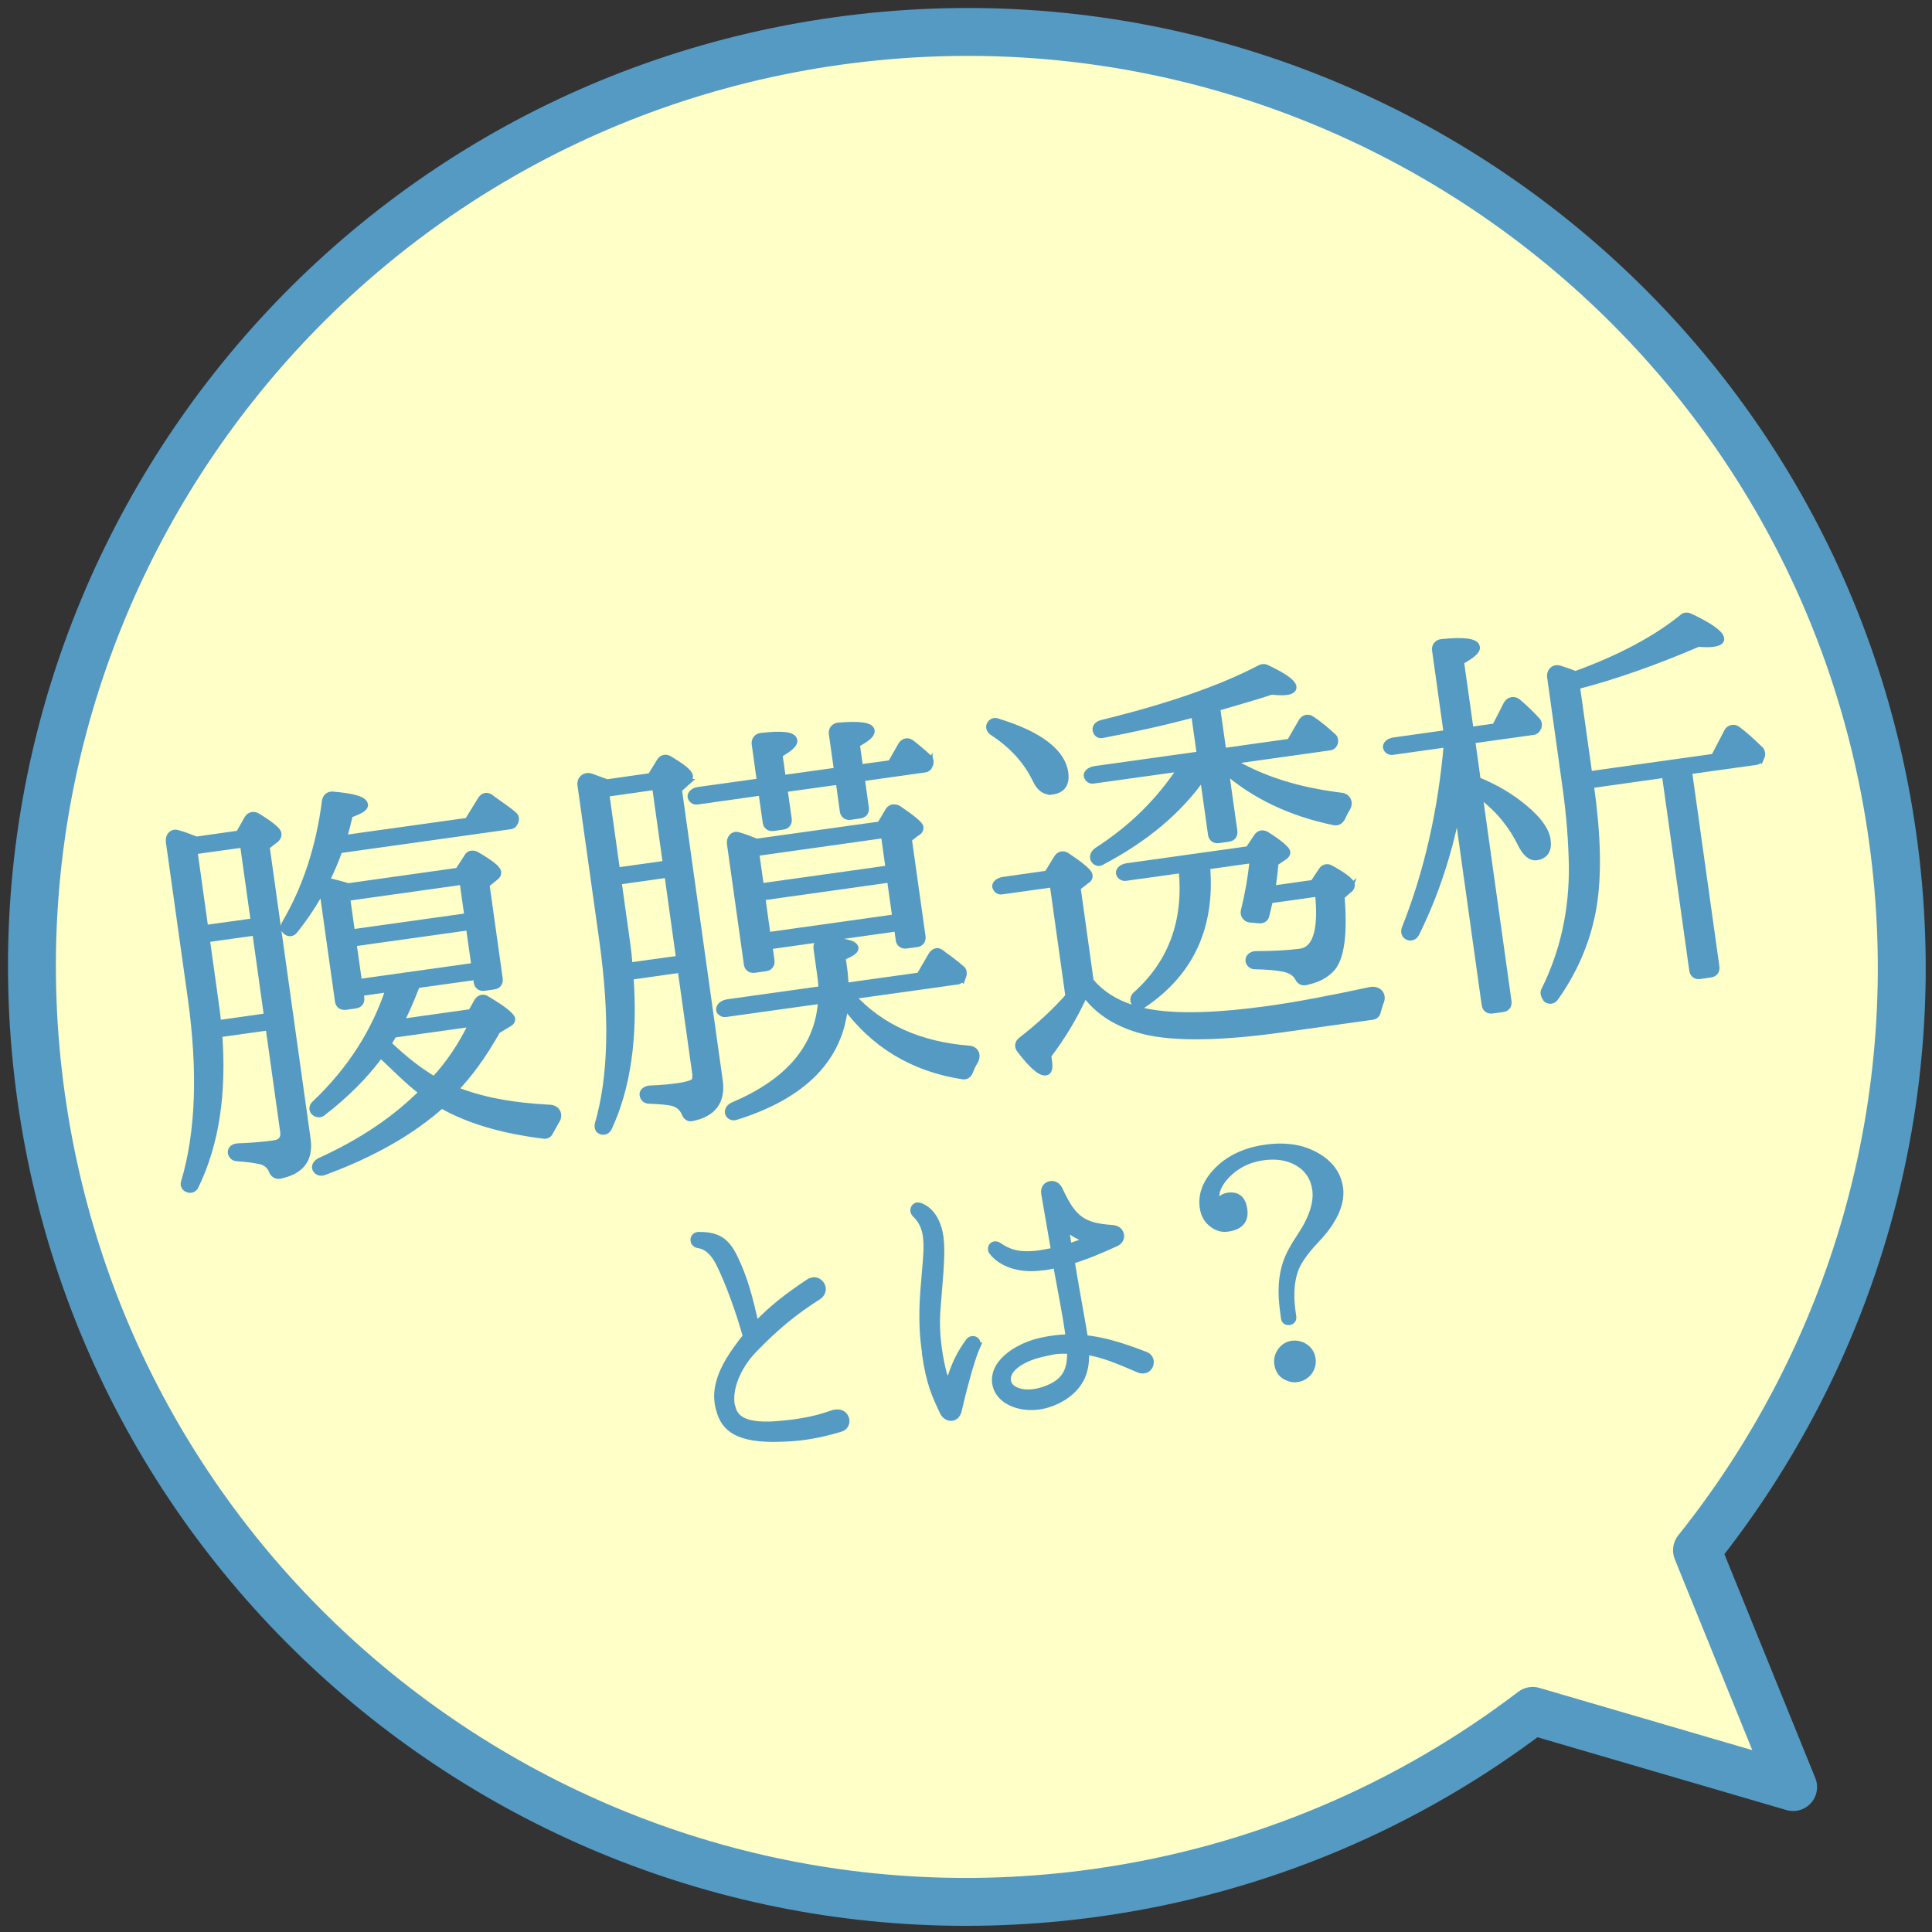
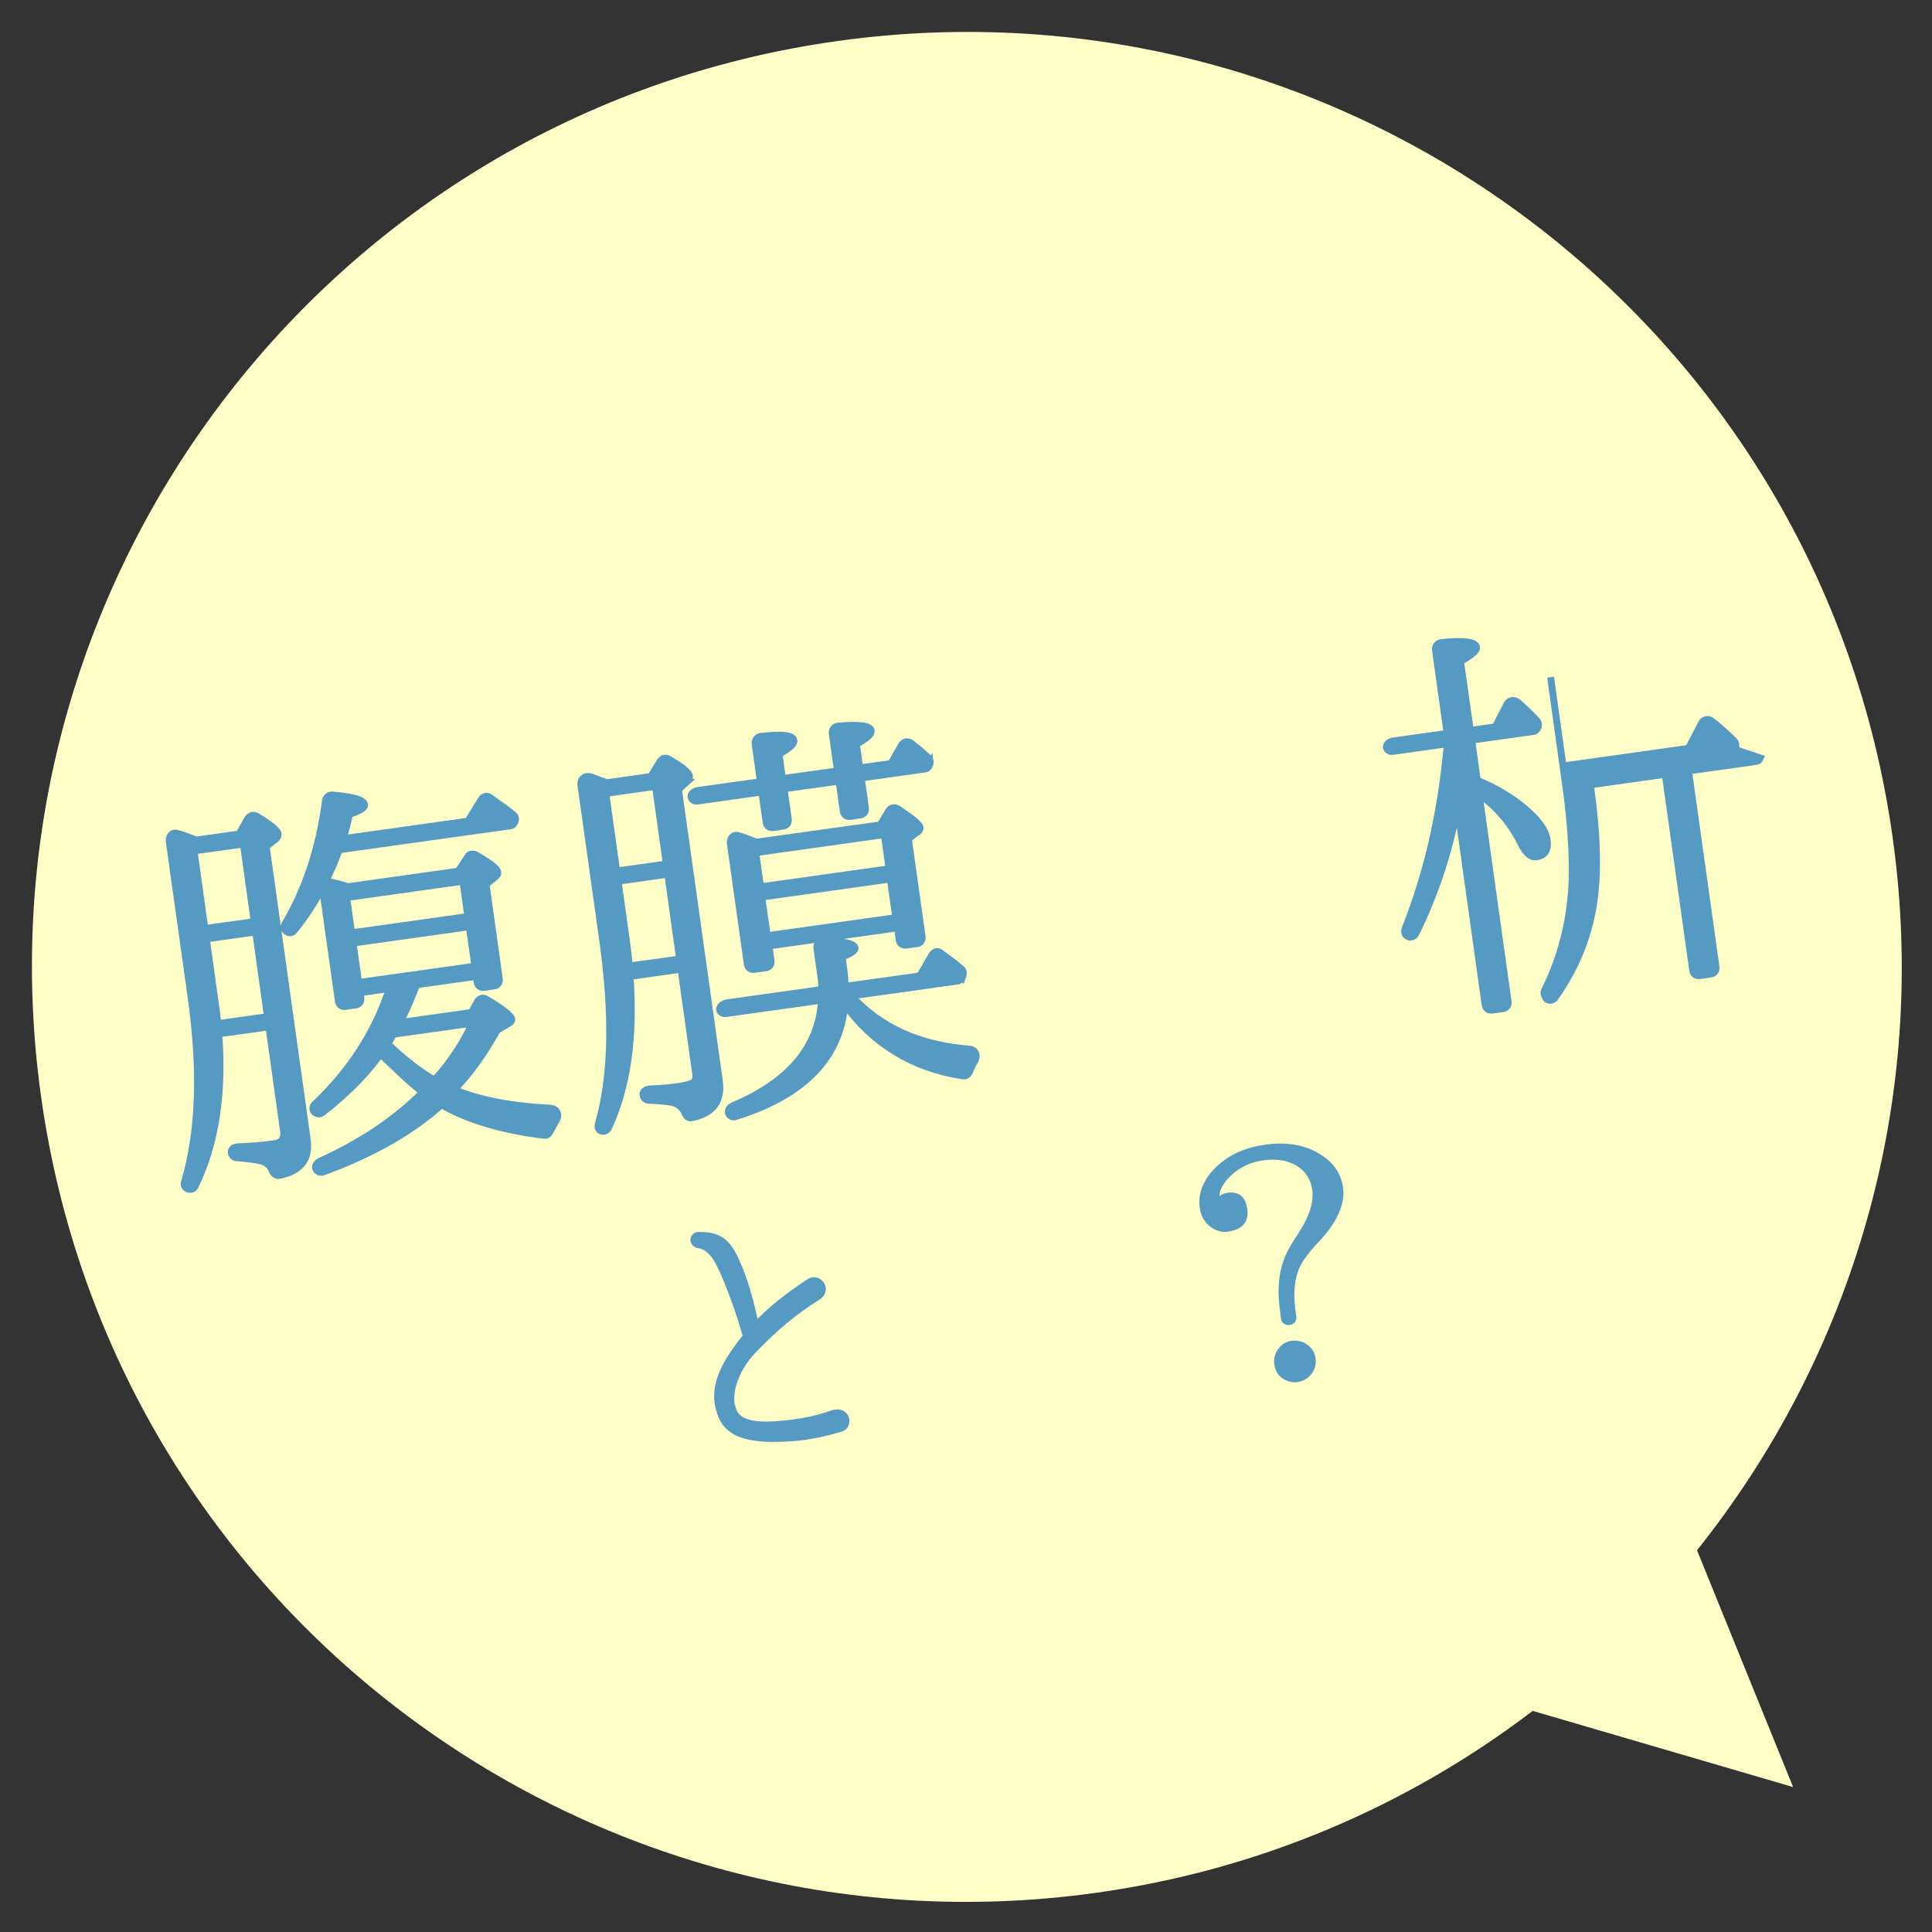
<svg xmlns="http://www.w3.org/2000/svg" height="121" viewBox="0 0 121 121" width="121">
  <rect x="0" y="0" width="121" height="121" fill="#333333" stroke="none" />
  <g fill="none" fill-rule="evenodd" transform="translate(2 2)">
    <path d="m104.282 95.092c9.69-12.13 14.58-28.07 12.25-44.66-4.48-32.02-34.08-54.34-66.1-49.86s-54.34 34.09-49.86 66.11 34.08 54.34 66.1 49.86c10.3-1.44 19.59-5.5 27.32-11.39l16.31 4.77z" fill="#ffffc8" fill-rule="nonzero" />
    <g stroke="#559ac2">
-       <path d="m104.282 95.092c9.69-12.13 14.58-28.07 12.25-44.66-4.48-32.02-34.08-54.34-66.1-49.86s-54.34 34.09-49.86 66.11 34.08 54.34 66.1 49.86c10.3-1.44 19.59-5.5 27.32-11.39l16.31 4.77z" stroke-linecap="round" stroke-linejoin="round" stroke-width="3" />
      <path d="m15.192 50.612-.52.41 2.57 18.35c.17 1.24-.41 1.97-1.73 2.24-.21.03-.38-.08-.46-.28-.12-.32-.37-.55-.74-.63-.35-.08-.83-.15-1.47-.19-.18 0-.33-.14-.36-.32-.03-.21.16-.36.42-.37.81-.03 1.56-.09 2.28-.19.44-.06.64-.33.58-.76l-.92-6.56-3.14.44c.28 3.71-.19 6.88-1.47 9.52-.08.19-.3.28-.5.18-.17-.08-.25-.25-.17-.45.91-3.09 1.05-6.89.42-11.45l-1.38-9.83c-.05-.36.2-.63.53-.52.38.1.77.26 1.16.41l2.68-.38.55-.97c.13-.2.36-.26.58-.13.83.51 1.28.87 1.31 1.08.02.13-.04.27-.21.4zm-1.27 5.11-.68-4.86-3.09.43.68 4.86zm.83 5.95-.74-5.3-3.09.43.5 3.58c.11.77.19 1.36.21 1.73l3.11-.44zm15.48-12.17c-.06.14-.15.21-.28.22l-10.71 1.5c-.24.69-.52 1.33-.83 1.95.51.11.98.23 1.39.36l6.9-.97.58-.89c.1-.2.33-.23.53-.13.88.51 1.33.86 1.36 1.07.02.13-.04.24-.19.34l-.54.44.83 5.92c.03.23-.1.41-.33.44l-.62.09c-.23.03-.41-.1-.44-.33l-.05-.36-3.73.52-.08.19c-.31.78-.6 1.5-.98 2.18l4.48-.63.38-.68c.13-.23.38-.29.59-.13 1 .59 1.53 1.02 1.56 1.22.01.1-.05.19-.17.26l-.75.45c-.86 1.54-1.76 2.77-2.68 3.71 1.62.67 3.61 1.04 5.96 1.16.47.01.67.43.4.81l-.38.68c-.06.14-.2.24-.37.21-2.59-.32-4.72-.94-6.41-1.91-1.84 1.65-4.29 3.07-7.41 4.21-.18.05-.34 0-.44-.15-.13-.17 0-.42.27-.54 2.57-1.17 4.7-2.6 6.4-4.31-.94-.71-1.71-1.52-2.52-2.27l-.12-.11-.16.21c-.84 1.12-1.99 2.3-3.48 3.45-.14.12-.35.1-.5-.03-.15-.14-.13-.38.06-.53 2.2-2.09 3.75-4.51 4.63-7.21l-1.83.26.05.33c.03.23-.1.41-.33.44l-.64.09c-.23.03-.41-.1-.44-.33l-1-7.1c-.48.91-1.06 1.8-1.75 2.66-.13.18-.34.21-.51.07-.15-.11-.18-.32-.07-.49 1.29-2.2 2.14-4.73 2.52-7.7.05-.22.21-.37.45-.35 1.3.11 1.96.3 2 .61.03.18-.29.38-.94.6-.1.43-.23.95-.39 1.52l7.8-1.09.83-1.35c.13-.2.35-.29.56-.13l.03.02c.5.38 1.02.7 1.43 1.06.12.09.17.24.11.4l-.02.05zm-2.93 5.9-.31-2.21-7.28 1.02.31 2.21zm.44 3.11-.35-2.47-7.28 1.02.35 2.47zm-5.1 4.26-.23.4c-.07.09-.11.17-.13.2 1.03.98 2 1.74 2.92 2.27.96-1.03 1.74-2.21 2.39-3.56l-4.94.69z" fill="#559ac2" fill-rule="nonzero" stroke-width=".43" />
      <path d="m40.982 47.002-.49.44 2.56 18.25c.18 1.26-.4 2.05-1.72 2.31-.2.05-.35-.08-.43-.28-.15-.35-.42-.6-.86-.69-.32-.06-.8-.1-1.38-.12-.21 0-.36-.13-.39-.34-.03-.18.14-.33.39-.37.78-.03 1.38-.09 1.79-.15.64-.09.99-.22 1.08-.36 0 0 .07-.22.04-.43l-.92-6.56-3.19.45c.27 3.77-.16 6.92-1.35 9.48-.1.2-.3.28-.5.18-.14-.06-.19-.24-.14-.43.85-2.93.94-6.74.27-11.53l-1.36-9.68c-.05-.39.28-.64.64-.51l.63.23.36.13 2.75-.39.58-.95c.13-.2.36-.26.56-.13.83.49 1.24.82 1.28 1.05.02.13-.05.24-.21.4zm-1.25 5.11-.68-4.86-3.11.44.68 4.86zm.83 5.94-.74-5.3-3.11.44.47 3.37c.09.64.16 1.16.19 1.55l.03.39 3.17-.44zm15.65-12.11c-.06.11-.16.21-.28.22l-3.99.56.26 1.88c.03.23-.1.41-.33.44l-.62.09c-.23.03-.41-.1-.44-.33l-.26-1.88-3.45.48.27 1.9c.03.23-.1.41-.33.44l-.62.09c-.23.03-.41-.1-.44-.33l-.27-1.9-4.04.57c-.15.02-.29-.04-.37-.19-.11-.19.1-.43.43-.48l3.89-.54-.33-2.37c-.03-.23.12-.44.35-.47 1.34-.16 2.04-.08 2.08.26.03.21-.27.48-.93.86l.21 1.52 3.45-.48-.33-2.34c-.03-.23.12-.44.38-.47 1.32-.11 2.02-.02 2.06.29.03.23-.27.48-.93.84l.21 1.49 1.96-.27.65-1.14c.13-.23.38-.29.58-.16.29.22.65.51 1.1.92.12.09.14.24.11.38l-.03.14zm2.04 13.28c-.06.11-.16.21-.28.22l-6.64.93c1.8 1.98 4.24 3.08 7.34 3.33.42.02.58.39.37.76-.13.2-.23.43-.33.68-.08.17-.22.27-.41.24-3.14-.48-5.61-2-7.4-4.47-.27 3.34-2.56 5.69-6.83 7.02-.15.05-.32 0-.41-.13-.13-.19 0-.45.26-.56 3.52-1.49 5.36-3.69 5.53-6.6l-6.02.84c-.13.02-.24-.04-.33-.14-.13-.22.09-.48.45-.54l5.92-.83c0-.39-.05-.73-.09-1.01l-.22-1.57c-.04-.28.17-.5.46-.48 1.24.04 1.89.18 1.93.46.02.15-.24.35-.81.56l.11.8c.03.18.05.52.09 1.04l4.66-.65.76-1.31c.13-.2.35-.29.53-.15.09.07.18.13.29.22.23.15.58.42 1.03.8.12.09.14.24.11.38l-.06.17zm-2.82-9.1-.54.42.86 6.12c.03.23-.1.41-.33.44l-.67.09c-.23.03-.41-.1-.44-.33l-.1-.75-8.05 1.13.13.93c.03.23-.1.41-.33.44l-.72.1c-.23.03-.41-.1-.44-.33l-1.06-7.54c-.05-.33.2-.61.48-.51.38.1.77.26 1.16.41l7.75-1.08.53-.89c.13-.2.36-.23.59-.11.87.59 1.34.97 1.37 1.15.01.1-.02.21-.17.31zm-1.75 2.29-.3-2.14-8.05 1.13.3 2.14zm.42 3.06-.34-2.42-8.05 1.13.34 2.42z" fill="#559ac2" fill-rule="nonzero" stroke-width=".43" />
-       <path d="m63.882 47.542c-.41.06-.76-.18-1.02-.75-.55-1.13-1.42-2.11-2.67-2.93-.2-.13-.29-.35-.15-.53.09-.12.24-.19.4-.13 2.66.81 4.07 1.9 4.25 3.21.09.67-.17 1.05-.81 1.14zm20.38 13.83c-.03.14-.15.26-.3.28l-5.66.79c-3.86.54-6.72.57-8.59.13-1.68-.42-2.92-1.19-3.77-2.36-.66 1.46-1.45 2.75-2.32 3.89l.05.36c.06.44.01.65-.19.68-.31.04-.85-.43-1.59-1.4-.16-.19-.11-.43.05-.56 1.16-.9 2.16-1.82 3-2.78l-.99-7.05-3.22.45c-.13.02-.27-.04-.34-.19-.13-.19.1-.43.46-.48l2.75-.39.62-1.01c.13-.2.36-.26.56-.13.92.61 1.4 1.01 1.43 1.22.02.13-.04.24-.21.34l-.54.42.82 5.87c.89 1.08 2.21 1.74 3.98 2.01 1.72.26 4.12.18 7.21-.25 1.72-.24 3.84-.64 6.34-1.18.49-.09.79.23.67.64-.08.19-.15.44-.22.69zm-2.25-12.14c-.08.19-.25.27-.44.24-2.73-.56-5.01-1.66-6.83-3.24l.54 3.83c.03.23-.1.41-.33.44l-.64.09c-.23.03-.41-.1-.44-.33l-.52-3.68c-1.48 2.15-3.62 3.94-6.36 5.38-.14.1-.31.07-.43-.07-.15-.16-.09-.43.15-.6 2.19-1.41 3.92-3.12 5.28-5.2l-5.53.77c-.13.02-.27-.04-.34-.19-.13-.19.1-.43.46-.48l6.59-.92-.36-2.57c-1.85.5-3.75.92-5.75 1.3-.18.05-.32-.03-.39-.18-.11-.22.04-.45.35-.52 4.29-1.05 7.59-2.22 9.93-3.46.1-.04.2-.05.31-.02 1.12.52 1.68.92 1.72 1.2.02.15-.12.25-.41.29-.21.03-.52.02-.95-.02-.93.31-2.06.63-3.42 1.03l.39 2.75 4.2-.59.76-1.31c.13-.2.38-.26.59-.11.46.3.91.69 1.33 1.07.12.09.14.24.11.38l-.02.05c-.06.14-.16.21-.28.22l-6.2.87c1.89 1.15 4.2 1.88 6.92 2.21.4.05.56.42.34.77-.11.17-.21.37-.31.59zm.47 4.47-.49.44c.19 2.28 0 3.78-.56 4.46-.38.45-.95.74-1.69.89-.21.03-.35-.08-.43-.25-.14-.27-.41-.47-.81-.57-.41-.1-1.05-.17-1.89-.18-.21 0-.36-.13-.39-.31-.03-.21.16-.39.42-.4 1.1 0 2.01-.05 2.79-.15 1-.14 1.38-1.37 1.14-3.7l-3.06.43c-.1.41-.16.73-.23.98-.05.19-.22.29-.41.27l-.58-.05c-.26-.02-.43-.28-.36-.53.25-1.01.44-2.08.55-3.2l-2.91.41c.32 3.76-.98 6.65-3.98 8.67-.17.1-.36.08-.48-.04-.15-.16-.14-.4.03-.55 2.26-2.02 3.21-4.65 2.89-7.86l-3.53.49c-.15.02-.29-.04-.37-.19-.11-.19.1-.43.43-.48l7.64-1.07.54-.81c.13-.2.36-.23.56-.11.86.54 1.28.92 1.3 1.08.01.08-.05.19-.2.29l-.55.37c-.05.74-.13 1.3-.21 1.66l2.62-.37.54-.81c.11-.17.34-.23.51-.12.88.48 1.29.82 1.32 1 .02.13-.02.21-.16.34z" fill="#559ac2" fill-rule="nonzero" stroke-width=".43" />
-       <path d="m94.312 43.592c-.06.11-.16.21-.28.22l-3.86.54.35 2.52c1.11.45 2.08 1.02 2.92 1.72.89.74 1.38 1.41 1.46 2.03.08.59-.13.96-.67 1.04-.36.05-.69-.24-.99-.86-.51-1.03-1.29-2.08-2.49-2.98l-.12-.09 1.82 13c.03.23-.1.41-.33.44l-.67.09c-.23.03-.41-.1-.44-.33l-1.73-12.35c-.53 2.8-1.39 5.42-2.6 7.87-.1.22-.35.31-.55.18-.14-.08-.2-.26-.14-.45 1.42-3.56 2.29-7.43 2.65-11.6l-3.42.48c-.15.02-.29-.04-.37-.18-.1-.2.1-.43.43-.48l3.35-.47-.73-5.22c-.03-.23.12-.44.38-.47 1.42-.15 2.15-.04 2.19.3.03.21-.3.49-1 .88l.61 4.32 1.57-.22.72-1.41c.15-.26.43-.32.66-.15.41.34.81.73 1.24 1.19.07.1.11.22.07.33l-.03.14zm13.94 1.88c-.06.14-.16.21-.28.22l-4.22.59 1.72 12.28c.03.23-.1.41-.33.44l-.69.1c-.23.03-.41-.1-.44-.33l-1.72-12.28-4.68.66v.05c.43 3.04.5 5.55.17 7.56-.34 2.04-1.13 3.94-2.38 5.71-.13.2-.36.23-.54.1 0 0-.23-.31-.15-.5 1.21-2.4 1.79-5.03 1.76-7.86-.03-1.52-.15-3.13-.39-4.85l-.97-6.95c-.05-.39.25-.64.61-.5.41.13.72.24.94.34 2.82-1.02 5.09-2.24 6.74-3.59.09-.09.25-.11.39-.05 1.26.58 1.93 1.07 1.98 1.38.02.15-.12.25-.46.3-.18.03-.49.04-.95 0-2.65 1.13-5.17 2.04-7.63 2.67l.78 5.56 7.85-1.1.83-1.59c.12-.23.4-.29.61-.14.44.33.92.76 1.44 1.27.09.09.11.25.08.38l-.06.14z" fill="#559ac2" fill-rule="nonzero" stroke-width=".43" />
+       <path d="m94.312 43.592c-.06.11-.16.21-.28.22l-3.86.54.35 2.52c1.11.45 2.08 1.02 2.92 1.72.89.74 1.38 1.41 1.46 2.03.08.59-.13.96-.67 1.04-.36.05-.69-.24-.99-.86-.51-1.03-1.29-2.08-2.49-2.98l-.12-.09 1.82 13c.03.23-.1.41-.33.44l-.67.09c-.23.03-.41-.1-.44-.33l-1.73-12.35c-.53 2.8-1.39 5.42-2.6 7.87-.1.22-.35.31-.55.18-.14-.08-.2-.26-.14-.45 1.42-3.56 2.29-7.43 2.65-11.6l-3.42.48c-.15.02-.29-.04-.37-.18-.1-.2.1-.43.43-.48l3.35-.47-.73-5.22c-.03-.23.12-.44.38-.47 1.42-.15 2.15-.04 2.19.3.03.21-.3.49-1 .88l.61 4.32 1.57-.22.72-1.41c.15-.26.43-.32.66-.15.41.34.81.73 1.24 1.19.07.1.11.22.07.33l-.03.14zm13.94 1.88c-.06.14-.16.21-.28.22l-4.22.59 1.72 12.28c.03.23-.1.41-.33.44l-.69.1c-.23.03-.41-.1-.44-.33l-1.72-12.28-4.68.66v.05c.43 3.04.5 5.55.17 7.56-.34 2.04-1.13 3.94-2.38 5.71-.13.2-.36.23-.54.1 0 0-.23-.31-.15-.5 1.21-2.4 1.79-5.03 1.76-7.86-.03-1.52-.15-3.13-.39-4.85l-.97-6.95l.78 5.56 7.85-1.1.83-1.59c.12-.23.4-.29.61-.14.44.33.92.76 1.44 1.27.09.09.11.25.08.38l-.06.14z" fill="#559ac2" fill-rule="nonzero" stroke-width=".43" />
      <path d="m50.662 87.452c-.8.25-1.52.4-2.24.51-.48.07-.96.1-1.5.12-2.73.1-3.54-.64-3.85-1.77-.04-.14-.08-.29-.1-.44-.13-.93.15-2.03 1.3-3.56.14-.21.31-.41.47-.61-.37-1.38-1.09-3.4-1.69-4.59-.39-.77-.85-1.1-1.33-1.16-.14-.02-.25-.14-.26-.26-.02-.14.06-.29.25-.32h.05c1.24-.02 1.76.43 2.23 1.41.59 1.19.97 2.57 1.33 4.26 1-1.07 2.06-1.88 3.33-2.72.09-.07.18-.09.26-.11.31-.04.55.19.59.46.02.17-.05.37-.25.51-1.54.97-2.73 1.97-4.06 3.35-1.01 1.05-1.54 2.4-1.4 3.4 0 .05.01.1.04.15.16.76.75 1.26 2.66 1.15.52-.04.97-.08 1.35-.14 1.05-.15 1.68-.34 2.38-.58l.14-.02c.36-.05.58.18.62.44.03.21-.08.45-.33.52z" fill="#559ac2" fill-rule="nonzero" stroke-width=".43" />
-       <path d="m59.192 82.292c-.43.95-.96 3.12-1.18 4.06-.05.23-.21.4-.41.42s-.42-.1-.54-.36c-.47-1-.85-1.79-1.11-3.66v-.1c-.28-1.92-.13-3.45 0-4.97.08-.9.15-1.67.06-2.28-.08-.55-.28-.99-.7-1.39-.04-.05-.07-.11-.08-.16-.02-.14.06-.31.23-.33.05 0 .12.02.2.04.71.3 1.09 1.04 1.22 1.96v.07c.14.96-.09 2.92-.2 4.47-.06.83-.01 1.68.09 2.4.09.62.2 1.14.3 1.53.09.36.24.44.32.43.07-.03.15-.09.19-.24.26-.79.58-1.45 1.1-2.16.06-.08.14-.12.21-.13.14-.02.29.08.31.24 0 .05 0 .1-.03.16zm10.42 1.51c-.08.01-.19 0-.29-.05-1.29-.55-2.27-.98-3.34-1.12.07 1.09-.2 2.09-1.37 2.85-.5.31-1.03.51-1.54.58-1.34.19-2.58-.41-2.72-1.44-.18-1.43 1.66-2.37 2.82-2.62.25-.05.51-.11.77-.14.34-.05.69-.08 1.02-.07l-.06-.45c-.12-.86-.44-2.53-.74-4.16-.23.07-.49.12-.76.16h-.1c-1.51.23-2.65-.28-3.16-.96-.04-.05-.05-.1-.05-.13-.02-.14.07-.27.2-.29.09-.01.18.01.27.08.48.32 1.11.68 2.54.48.22-.03.46-.08.72-.13.07-.03.13-.04.22-.07l-.62-3.58v-.02c-.05-.31.15-.51.39-.54.19-.03.39.07.52.31.82 1.77 1.39 2.32 3.3 2.44.39.03.52.22.55.43.03.19-.08.4-.33.5-.99.45-1.86.82-2.77 1.09.31 1.86.73 4.18.73 4.18.03.24.08.46.12.7 1.12.11 2.28.45 3.8 1.04.18.06.29.22.31.38.03.24-.12.51-.4.55zm-5.49-1.21c-.29.04-.58.12-.88.18-1.34.31-2.24 1-2.14 1.68v.05c.08.53.82.83 1.65.71.38-.05.78-.18 1.16-.37.83-.43 1.18-1.06 1.13-2.27-.28 0-.6-.02-.91.02zm1.82-7.05c-.29-.08-.7-.27-1.08-.62-.02-.01-.06-.03-.07-.02-.03.02-.07 0-.05.13.04.26.11.63.17 1.08.58-.19.93-.32 1.08-.4.08-.05.09-.08.09-.08 0-.02-.03-.05-.13-.09z" fill="#559ac2" fill-rule="nonzero" stroke-width=".43" />
      <path d="m80.362 75.702c-.7.75-1.13 1.38-1.3 1.93-.23.71-.27 1.54-.14 2.49l.05.36c.02.15-.07.27-.22.29h-.02c-.15.02-.27-.06-.29-.22l-.06-.45c-.17-1.2-.1-2.21.19-3.03.17-.5.47-1.03.87-1.63.75-1.12 1.07-2.11.96-2.93-.11-.77-.48-1.33-1.13-1.71-.61-.35-1.32-.46-2.15-.35-.96.13-1.74.54-2.35 1.19-.47.52-.68 1-.61 1.5 0 0 .02.12.08.32.13-.32.37-.51.67-.55.57-.08.9.19.99.82.1.69-.23 1.08-1.01 1.19-.33.05-.63-.03-.92-.24-.35-.25-.56-.6-.62-1.07-.11-.77.17-1.53.81-2.21.76-.82 1.81-1.32 3.11-1.5 1.11-.16 2.13-.04 2.99.4.96.48 1.51 1.19 1.64 2.1.13.96-.36 2.08-1.53 3.29zm-.37 8.19c-.19.25-.45.41-.74.45-.19.03-.36.02-.51-.05-.42-.13-.66-.43-.72-.88-.04-.29.03-.56.22-.82.18-.23.4-.37.69-.41.22-.03.42.01.62.09.36.18.57.44.63.84.04.27-.03.55-.19.78z" fill="#559ac2" fill-rule="nonzero" stroke-width=".43" />
    </g>
  </g>
</svg>